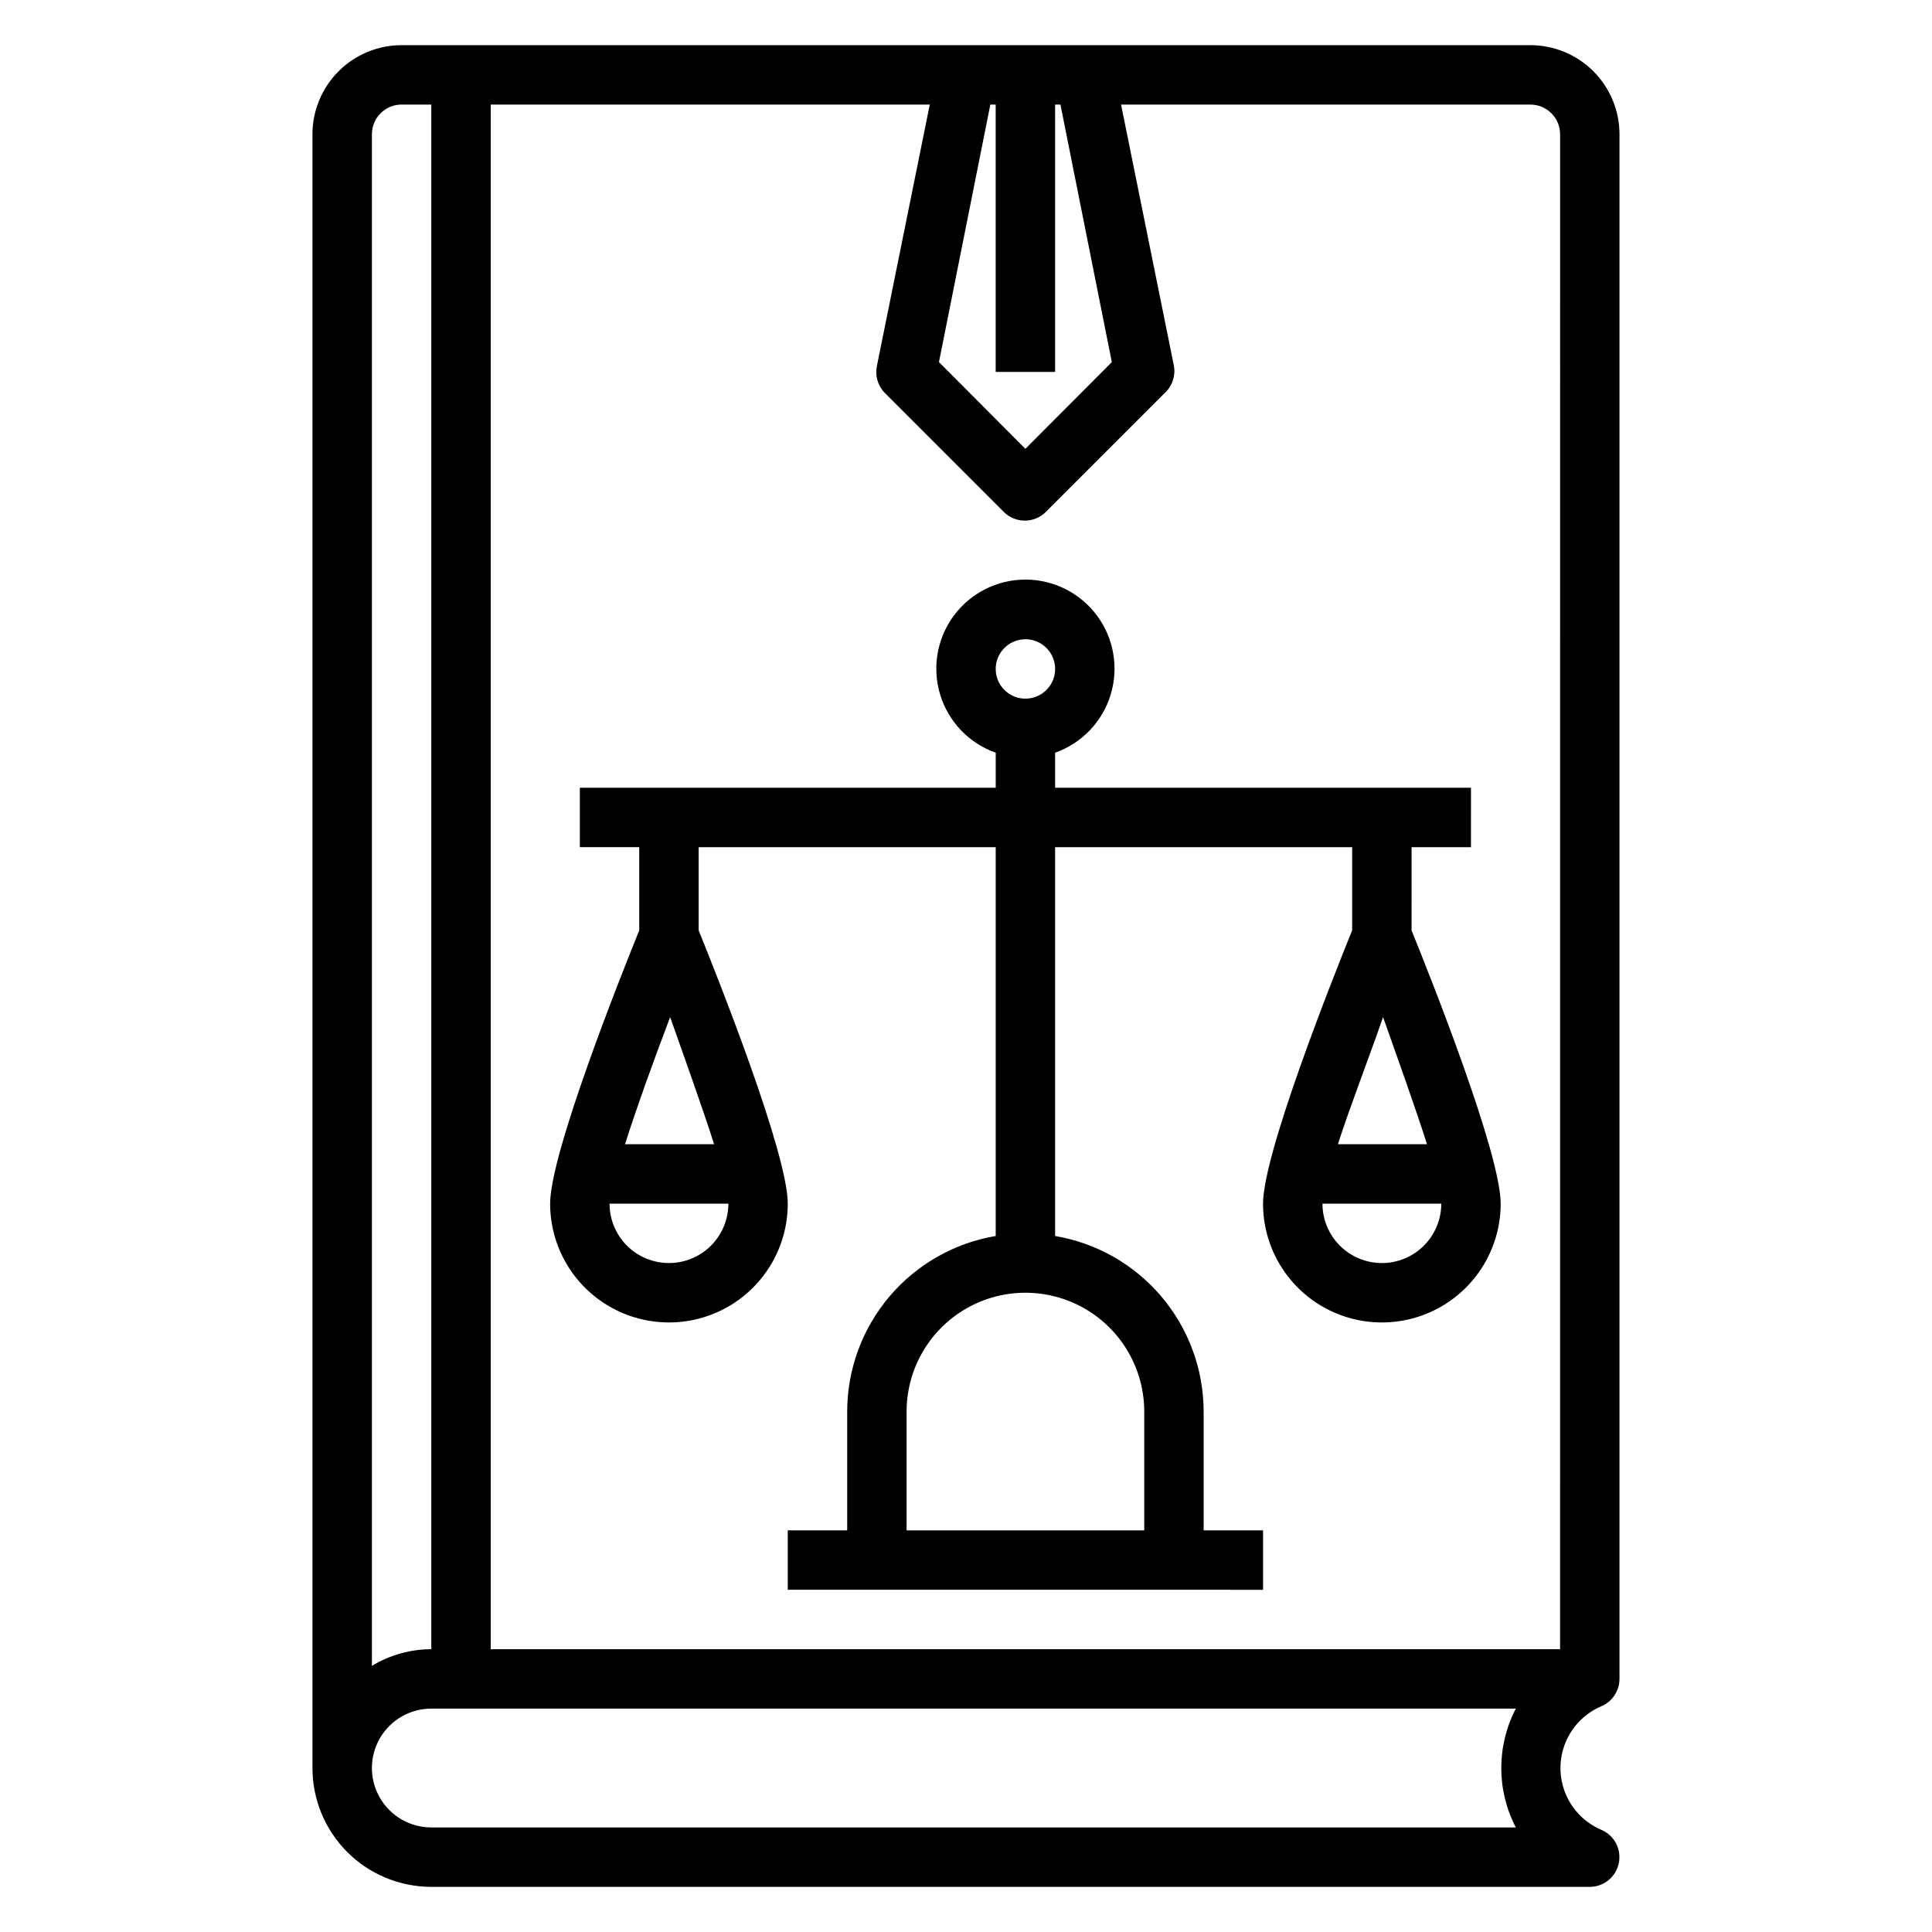
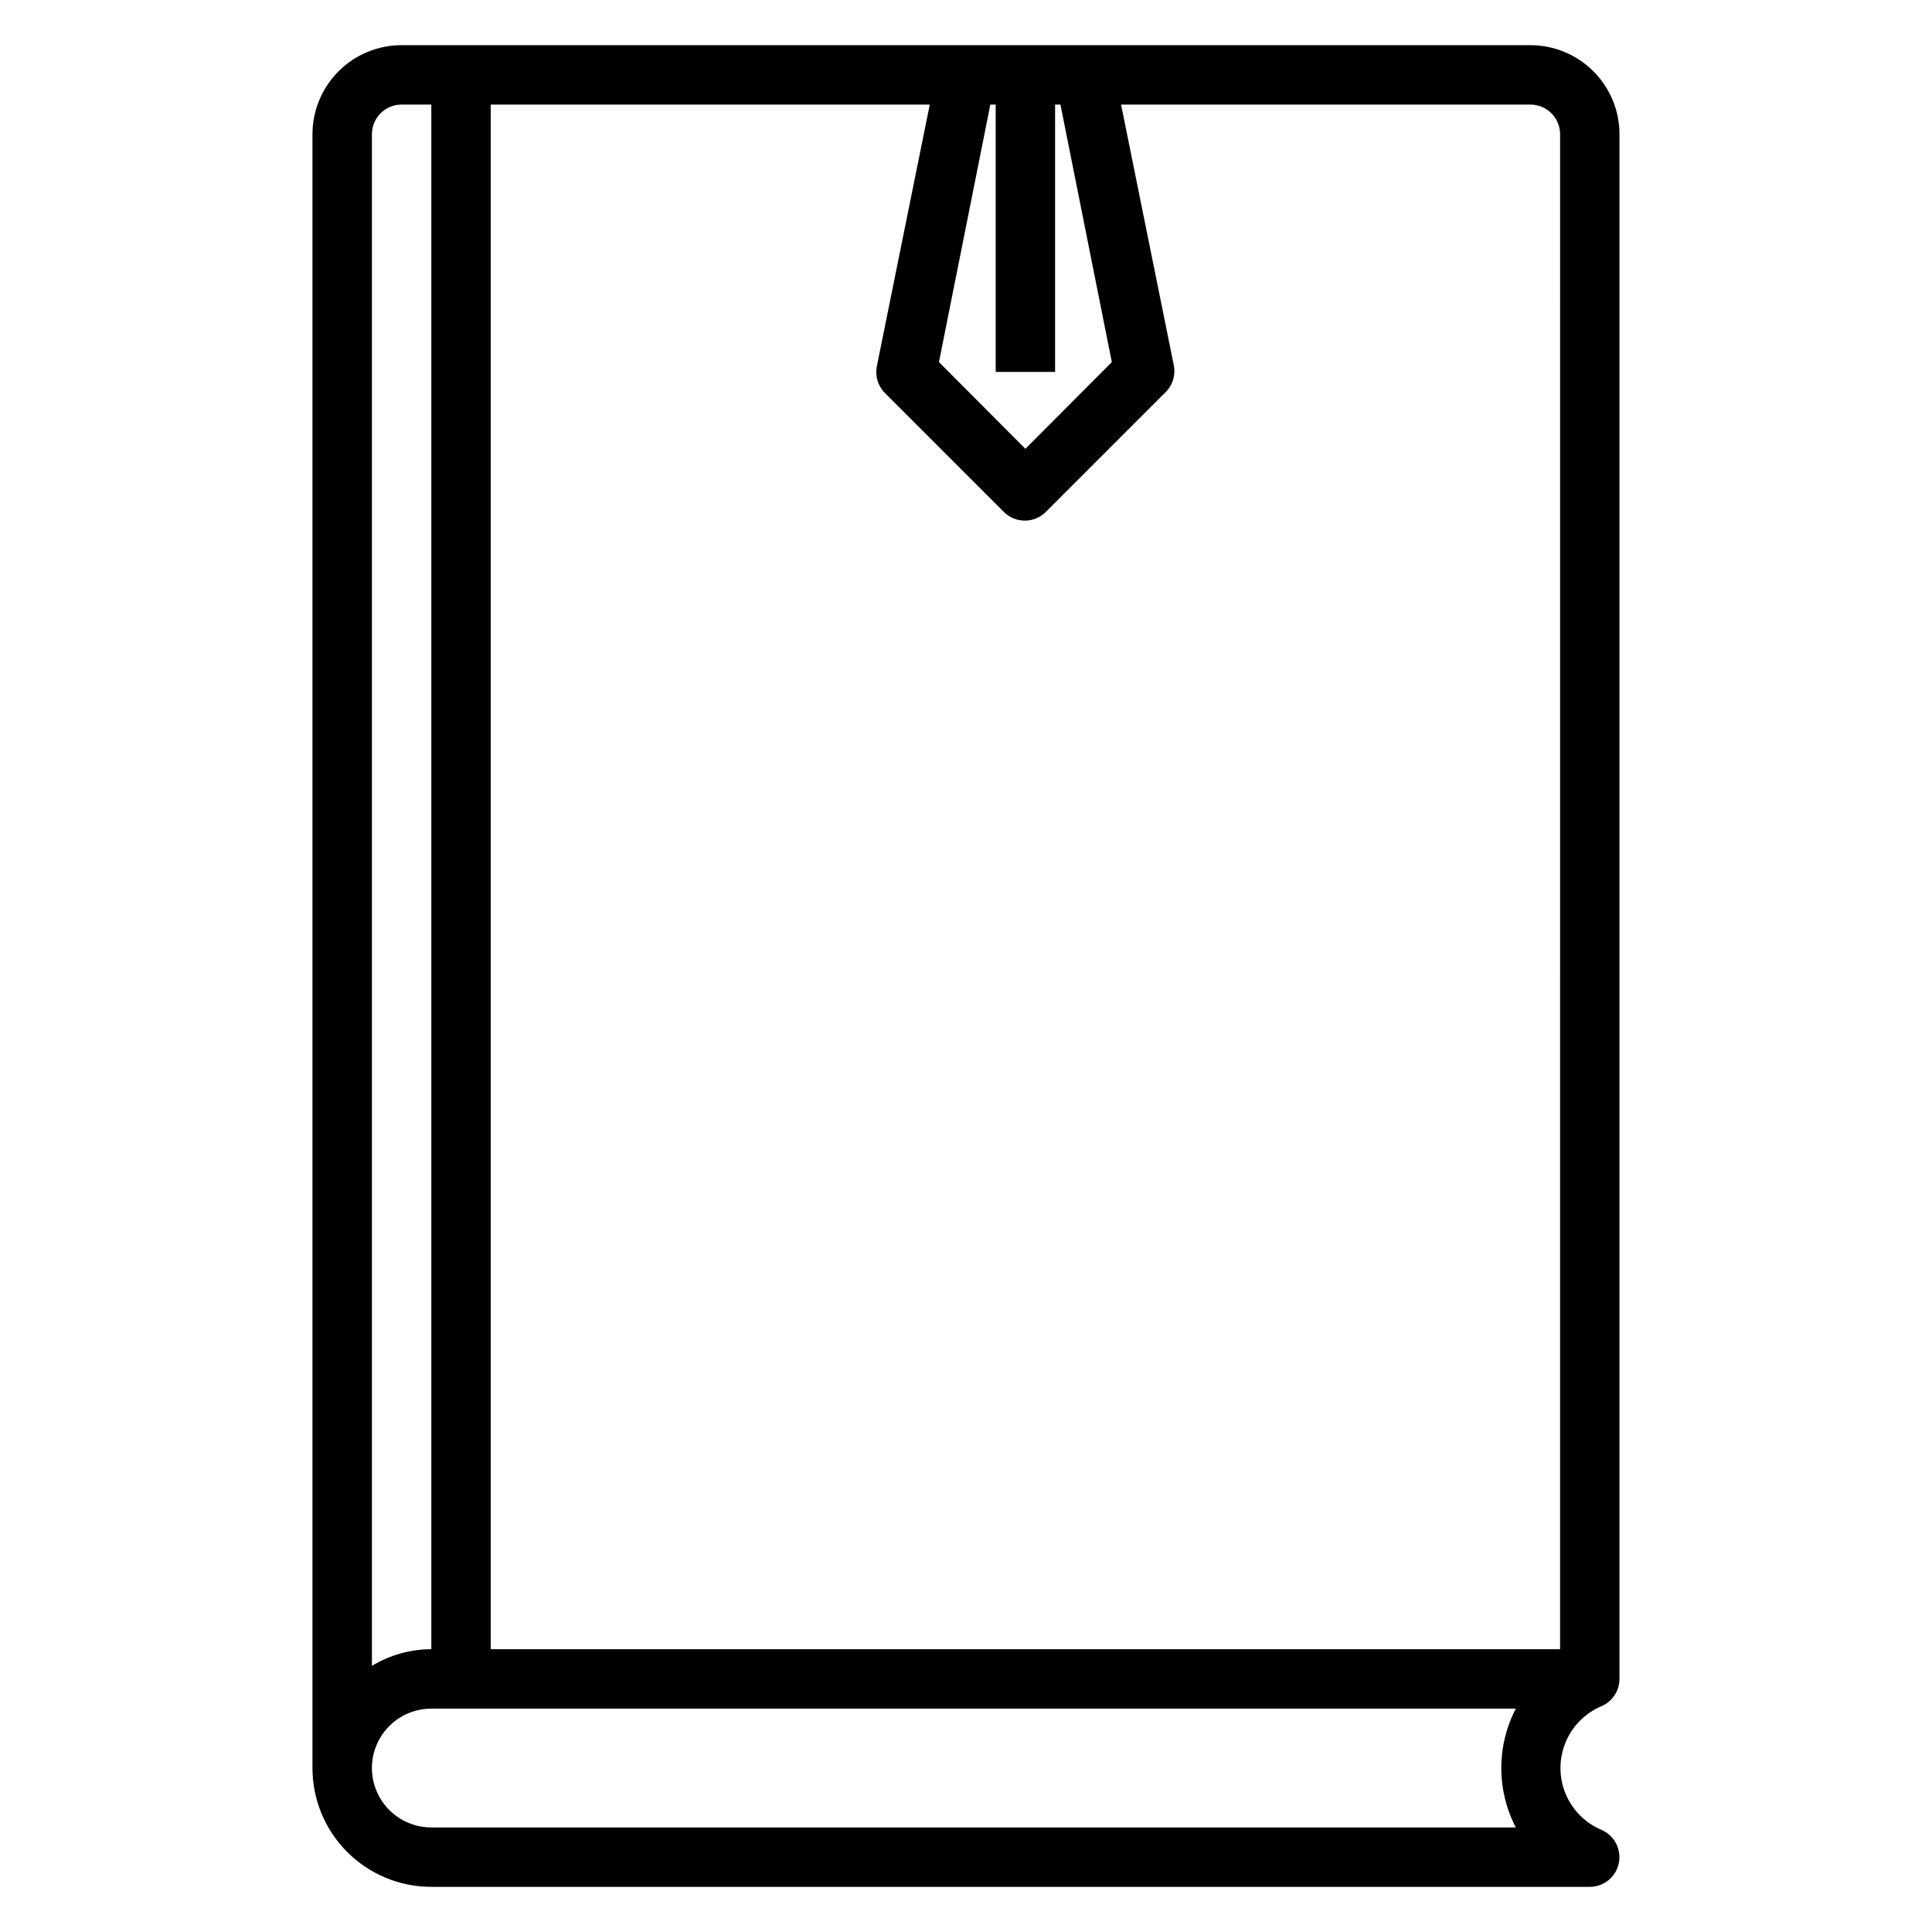
<svg xmlns="http://www.w3.org/2000/svg" fill="#000000" width="800px" height="800px" version="1.1" viewBox="144 144 512 512">
  <g>
-     <path d="m518.08 368.51h15.742l0.004-15.746h-110.21v-9.289c7.062-2.496 12.52-8.191 14.711-15.352 2.191-7.16 0.859-14.938-3.594-20.957s-11.5-9.57-18.988-9.57c-7.488 0-14.531 3.551-18.984 9.57-4.453 6.019-5.789 13.797-3.598 20.957s7.648 12.855 14.711 15.352v9.289h-110.21v15.742h15.742v22.043c-5.039 12.438-23.617 59.117-23.617 72.422v0.004c0 11.246 6.004 21.645 15.746 27.27 9.742 5.621 21.746 5.621 31.488 0 9.742-5.625 15.742-16.023 15.742-27.27 0-13.305-18.578-59.984-23.617-72.422v-22.043h78.723v103.04c-11 1.859-20.984 7.551-28.188 16.066s-11.16 19.305-11.172 30.457v31.488h-15.746v15.742l125.95 0.004v-15.746h-15.742v-31.488c-0.012-11.152-3.973-21.941-11.176-30.457s-17.188-14.207-28.188-16.066v-103.04h78.723v22.043c-5.039 12.438-23.617 59.117-23.617 72.422 0 11.246 6 21.645 15.742 27.27 9.746 5.621 21.746 5.621 31.488 0 9.742-5.625 15.746-16.023 15.746-27.27 0-13.305-18.578-59.984-23.617-72.422zm-196.8 110.21c-4.176 0-8.18-1.66-11.133-4.609-2.953-2.953-4.609-6.961-4.609-11.133h31.488c0 4.172-1.66 8.18-4.613 11.133-2.953 2.949-6.957 4.609-11.133 4.609zm11.965-31.488h-23.617c3.07-9.605 7.477-21.883 11.965-33.691 4.176 11.809 8.582 24.086 11.652 33.691zm113.99 70.848v31.488h-62.977v-31.488c0-11.25 6.004-21.645 15.746-27.27s21.746-5.625 31.488 0c9.742 5.625 15.742 16.02 15.742 27.27zm-31.488-188.93c-3.184 0-6.055-1.918-7.273-4.859-1.219-2.941-0.543-6.324 1.707-8.578 2.25-2.25 5.637-2.926 8.578-1.707s4.859 4.09 4.859 7.273c0 2.09-0.828 4.09-2.305 5.566-1.477 1.477-3.477 2.305-5.566 2.305zm94.465 149.57c-4.176 0-8.18-1.66-11.133-4.609-2.953-2.953-4.613-6.961-4.613-11.133h31.488c0 4.172-1.656 8.18-4.609 11.133-2.953 2.949-6.957 4.609-11.133 4.609zm11.965-31.488h-23.617c3.07-9.605 7.871-21.883 11.965-33.691 4.176 11.809 8.582 24.086 11.652 33.691z" />
    <path d="m568.38 596.17c2.906-1.23 4.797-4.082 4.801-7.242v-409.34c0-6.262-2.488-12.27-6.918-16.699-4.43-4.43-10.434-6.918-16.699-6.918h-299.14c-6.262 0-12.27 2.488-16.699 6.918-4.43 4.43-6.918 10.438-6.918 16.699v432.96c0 8.352 3.32 16.359 9.223 22.266 5.906 5.906 13.914 9.223 22.266 9.223h307.01c3.738-0.008 6.953-2.641 7.699-6.305 0.742-3.664-1.191-7.344-4.629-8.809-4.309-1.832-7.723-5.285-9.5-9.617-1.781-4.328-1.781-9.188 0-13.516 1.777-4.332 5.191-7.785 9.5-9.617zm-161.93-424.46h1.418v70.848h15.742v-70.848h1.418l13.617 68.25-22.906 22.984-22.906-22.984zm-163.89 7.871c0-4.348 3.523-7.871 7.871-7.871h7.871v409.34c-5.547 0.023-10.988 1.547-15.742 4.41zm303.15 448.71h-287.41c-5.625 0-10.82-3.004-13.633-7.875-2.812-4.871-2.812-10.871 0-15.742s8.008-7.871 13.633-7.871h287.41c-5.141 9.867-5.141 21.621 0 31.488zm11.727-47.234h-283.39v-409.34h116.35l-14.012 69.273c-0.543 2.594 0.258 5.285 2.125 7.164l31.488 31.488c1.477 1.488 3.488 2.328 5.59 2.328 2.098 0 4.109-0.84 5.59-2.328l31.488-31.488c1.98-1.816 2.902-4.516 2.438-7.164l-14.012-69.273h108.48c2.09 0 4.09 0.828 5.566 2.305 1.477 1.477 2.305 3.477 2.305 5.566z" />
  </g>
</svg>